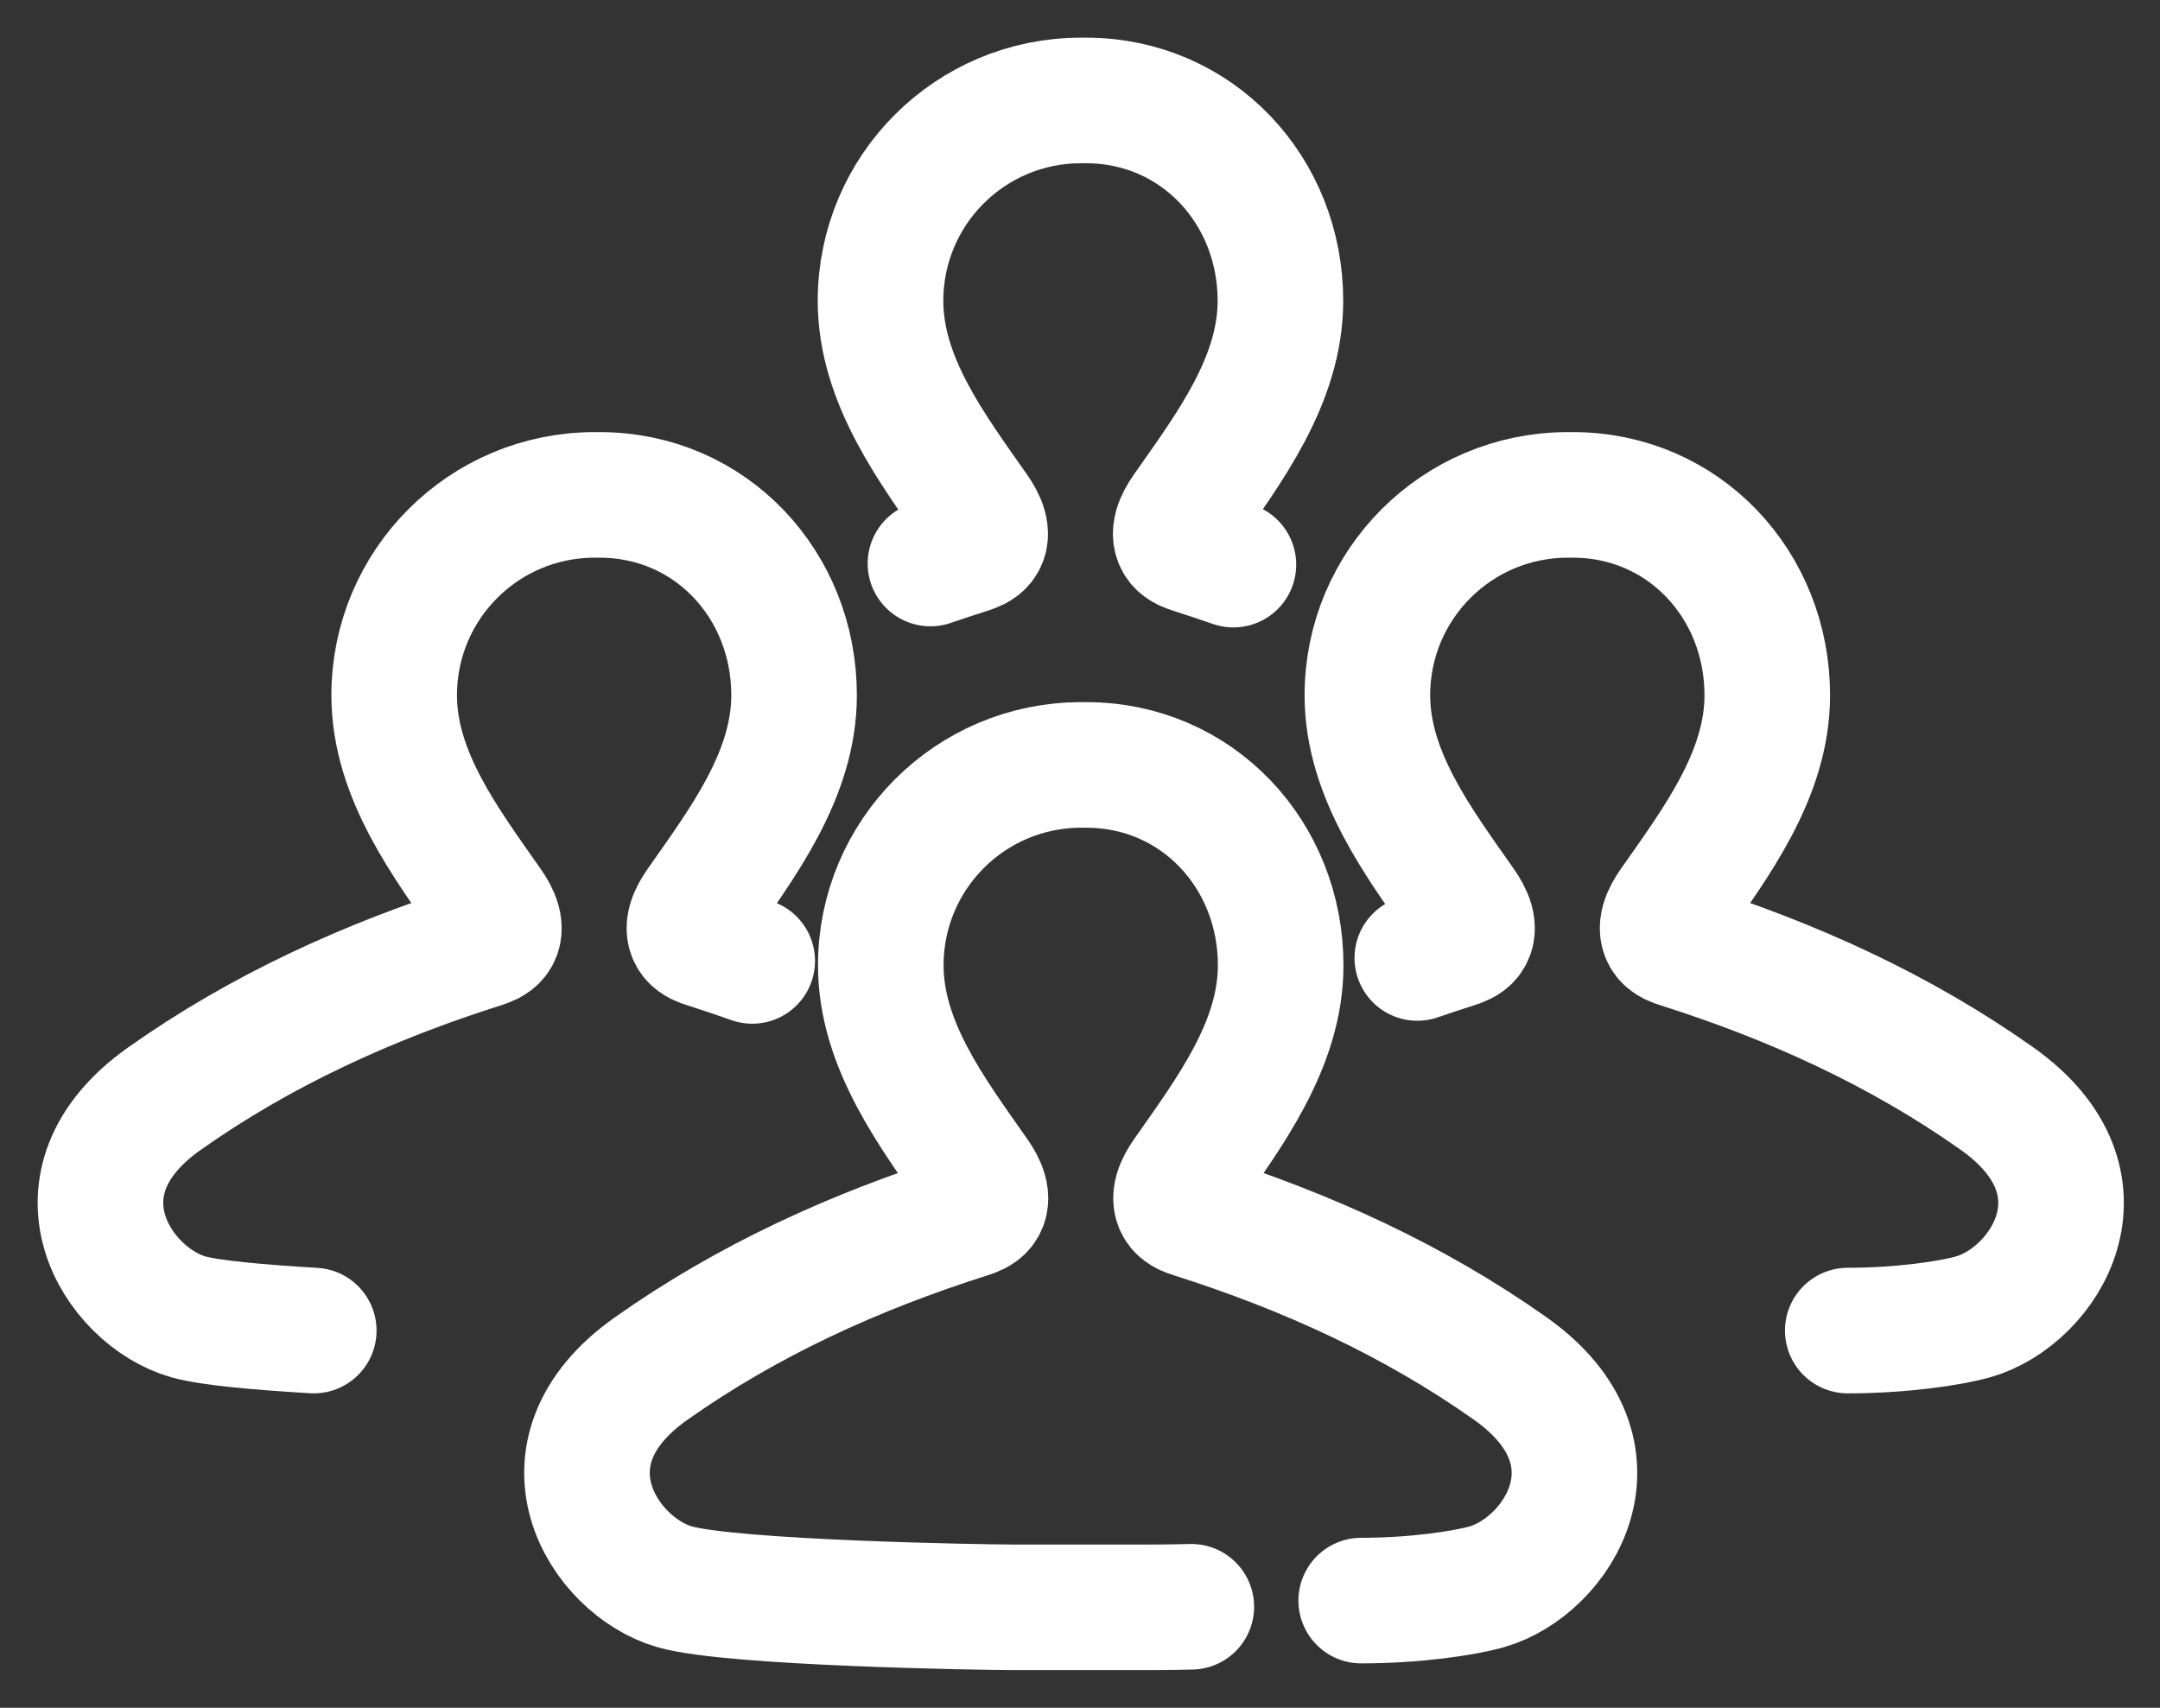
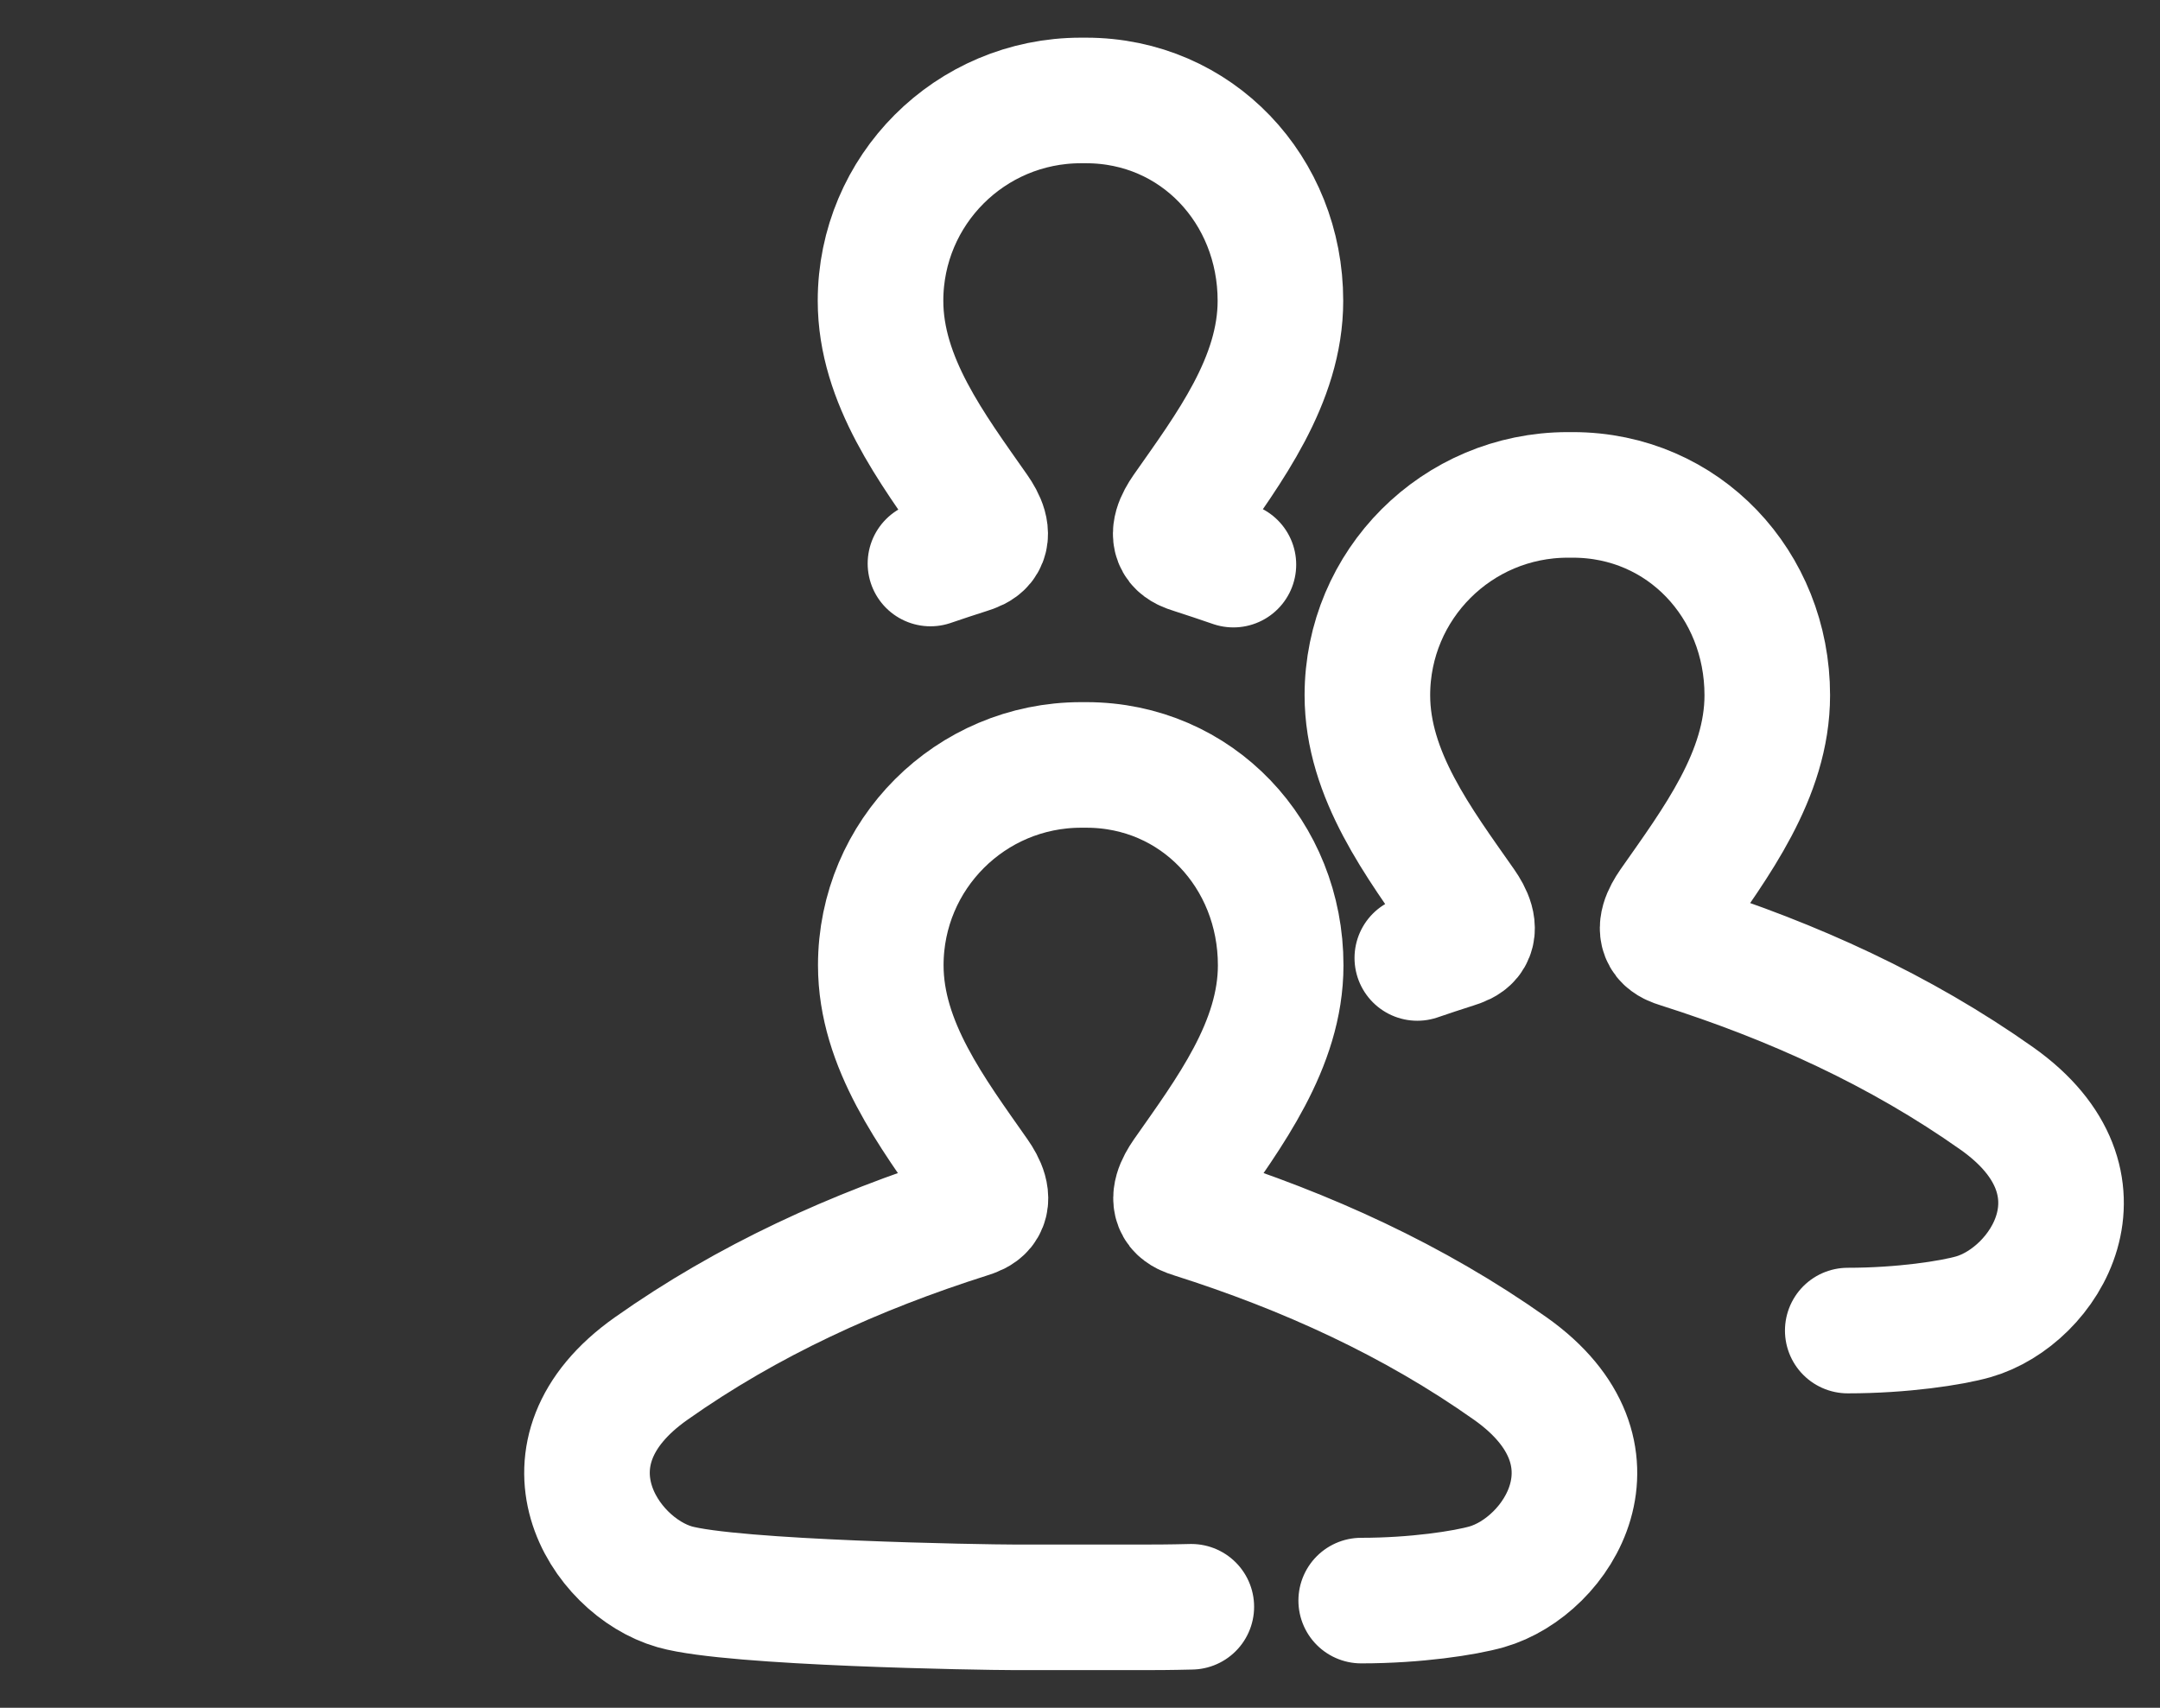
<svg xmlns="http://www.w3.org/2000/svg" fill="none" height="34" viewBox="0 0 43 34" width="43">
  <rect x="0" y="0" width="43" height="34" fill="#333333" stroke="none" />
  <g stroke="#fff" stroke-linecap="round" stroke-linejoin="round" stroke-width="2.5">
    <path d="m18.523 11.219c.247-.086.5-.167.747-.247.102-.032.21-.07.28-.156.145-.183.011-.452-.124-.645-.865-1.236-1.897-2.596-1.897-4.182 0-2.204 1.785-3.989 3.989-3.989h.102c2.204 0 3.87 1.785 3.87 3.989 0 1.586-1.032 2.946-1.898 4.182-.134.194-.269.457-.124.645.07.086.177.124.28.156.269.086.538.177.806.269" />
    <path d="m23.716 31.989c-.435.011-.758.011-.882.011h-2.645c-.613 0-5.606-.081-6.757-.408-1.425-.408-2.854-2.661-.473-4.343 1.93-1.365 4.064-2.333 6.316-3.048.102-.032.21-.07.28-.156.145-.183.011-.452-.124-.645-.865-1.236-1.897-2.596-1.897-4.182 0-2.204 1.785-3.989 3.989-3.989h.102c2.204 0 3.87 1.785 3.87 3.989 0 1.586-1.032 2.946-1.897 4.182-.134.194-.269.457-.124.645.07.086.177.124.28.156 2.252.715 4.386 1.683 6.316 3.048 2.381 1.688.951 3.935-.473 4.343-.435.124-1.414.274-2.499.274" />
    <path d="m28.215 19.072c.247-.086.5-.167.747-.247.102-.032.21-.07.28-.156.145-.183.011-.452-.124-.645-.865-1.236-1.897-2.596-1.897-4.182 0-2.204 1.785-3.989 3.989-3.989h.102c2.204 0 3.87 1.785 3.87 3.989 0 1.586-1.032 2.946-1.897 4.182-.134.194-.269.457-.124.645.07.086.177.124.28.156 2.252.715 4.386 1.683 6.316 3.048 2.381 1.688.951 3.935-.473 4.343-.435.124-1.414.274-2.5.274" />
-     <path d="m6.246 26.49c-1.086-.065-2.07-.151-2.5-.274-1.424-.408-2.854-2.661-.473-4.343 1.93-1.365 4.064-2.333 6.316-3.048.102-.032.21-.07.28-.156.145-.183.011-.452-.124-.645-.865-1.236-1.898-2.596-1.898-4.182 0-2.204 1.785-3.989 3.989-3.989h.102c2.204 0 3.87 1.785 3.87 3.989 0 1.586-1.032 2.946-1.897 4.182-.134.194-.269.457-.124.645.07.086.177.124.28.156.306.097.607.199.908.306" />
  </g>
</svg>